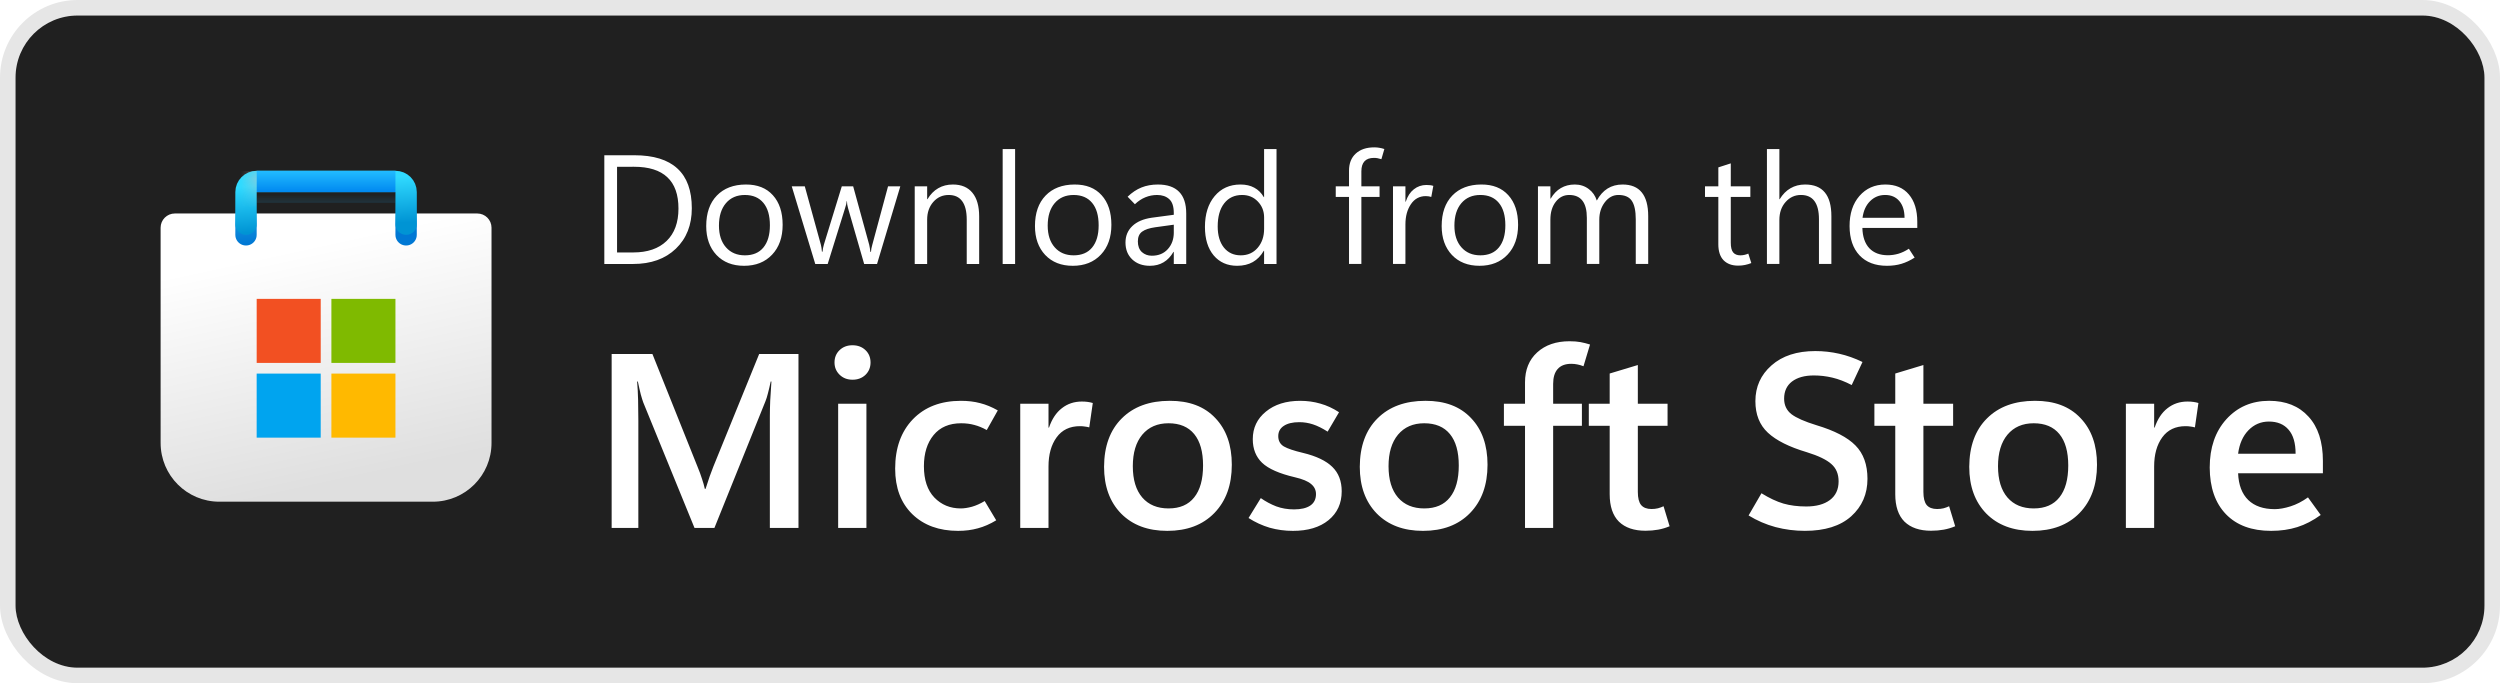
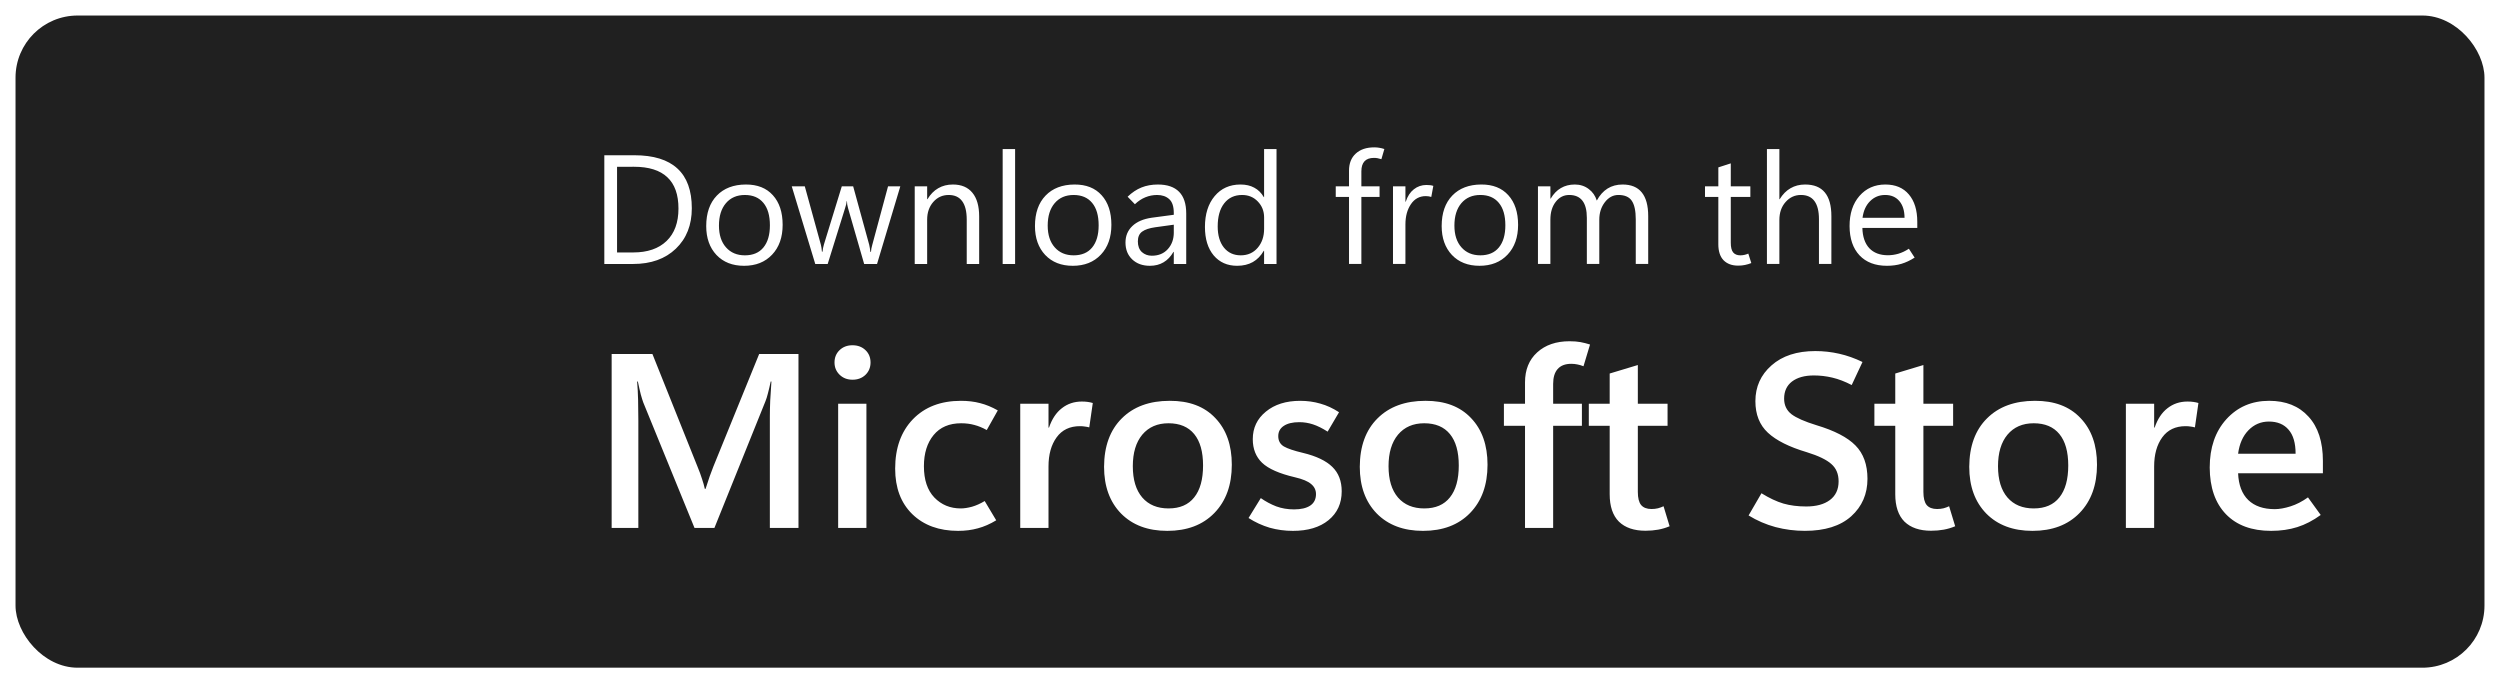
<svg xmlns="http://www.w3.org/2000/svg" xmlns:ns1="http://sodipodi.sourceforge.net/DTD/sodipodi-0.dtd" xmlns:ns2="http://www.inkscape.org/namespaces/inkscape" width="342" height="93.466" viewBox="0 0 342 93.466" fill="none" version="1.1" id="svg39" ns1:docname="Store dark big.svg" ns2:version="1.3.2 (091e20e, 2023-11-25, custom)">
  <rect x="2.124" y="2.124" width="337.752" height="89.217" rx="8.497" fill="#202020" id="rect1" style="stroke-width:2.124" />
-   <rect x="1.062" y="1.062" width="339.876" height="91.342" rx="9.559" stroke="#000000" stroke-opacity="0.1" id="rect2" style="stroke-width:2.124" />
  <g clip-path="url(#clip0_1049_9370)" id="g14" transform="matrix(2.124,0,0,2.124,-1.9073486e-6,-1.9073486e-6)">
    <g clip-path="url(#clip1_1049_9370)" id="g13">
      <path d="m 10.344,14.667 c 0,-0.506 0.41,-0.917 0.917,-0.917 h 19.479 c 0.506,0 0.917,0.41 0.917,0.917 v 13.865 c 0,2.088 -1.693,3.781 -3.781,3.781 h -13.75 c -2.088,0 -3.781,-1.693 -3.781,-3.781 z" fill="url(#paint0_linear_1049_9370)" id="path2" style="fill:url(#paint0_linear_1049_9370)" />
      <mask id="mask0_1049_9370" maskUnits="userSpaceOnUse" x="10" y="13" width="22" height="20">
        <path d="m 10.344,14.667 c 0,-0.506 0.41,-0.917 0.917,-0.917 h 19.479 c 0.506,0 0.917,0.41 0.917,0.917 v 13.865 c 0,2.088 -1.693,3.781 -3.781,3.781 h -13.75 c -2.088,0 -3.781,-1.693 -3.781,-3.781 z" fill="url(#paint1_linear_1049_9370)" id="path3" />
      </mask>
      <g mask="url(#mask0_1049_9370)" id="g5">
        <g filter="url(#filter0_dd_1049_9370)" id="g4">
          <path d="m 15.844,14.438 v -2.75 h 10.312 v 2.75" stroke="url(#paint2_linear_1049_9370)" stroke-width="1.375" stroke-linecap="round" id="path4" style="stroke:url(#paint2_linear_1049_9370)" />
        </g>
      </g>
      <g filter="url(#filter1_dd_1049_9370)" id="g8">
        <path d="m 20.657,18.562 h -4.125 v 4.125 h 4.125 z" fill="#f25022" id="path5" />
        <path d="m 25.469,18.562 h -4.125 v 4.125 h 4.125 z" fill="#7fba00" id="path6" />
        <path d="m 25.469,23.375 h -4.125 V 27.5 h 4.125 z" fill="#ffb900" id="path7" />
        <path d="m 20.656,23.375 h -4.125 V 27.5 h 4.125 z" fill="#00a4ef" id="path8" />
      </g>
      <path d="M 15.844,14.438 V 12.375 c 0,-0.38 0.308,-0.688 0.688,-0.688 h 8.938 c 0.38,0 0.687,0.308 0.687,0.688 v 2.062" stroke="url(#paint3_linear_1049_9370)" stroke-width="1.375" stroke-linecap="round" id="path9" style="stroke:url(#paint3_linear_1049_9370)" />
      <rect x="16.531" y="11" width="8.938" height="1.375" fill="url(#paint4_linear_1049_9370)" id="rect9" style="fill:url(#paint4_linear_1049_9370)" />
      <mask id="mask1_1049_9370" maskUnits="userSpaceOnUse" x="16" y="11" width="10" height="2">
        <rect x="16.531" y="11" width="8.938" height="1.375" fill="url(#paint5_linear_1049_9370)" id="rect10" />
      </mask>
      <g mask="url(#mask1_1049_9370)" id="g12">
        <g filter="url(#filter2_dd_1049_9370)" id="g11">
          <rect x="14.545" y="11.688" width="1.986" height="3.438" fill="#c4c4c4" id="rect11" />
        </g>
      </g>
    </g>
  </g>
  <path d="M 82.671,36.112 V 21.238 h 4.107 c 2.621,0 4.584,0.605 5.891,1.815 1.314,1.203 1.971,3.015 1.971,5.435 0,2.296 -0.729,4.142 -2.188,5.539 -1.452,1.39 -3.399,2.085 -5.84,2.085 z M 84.413,22.815 V 34.535 h 2.22 c 1.95,0 3.468,-0.522 4.553,-1.566 1.085,-1.044 1.628,-2.524 1.628,-4.439 0,-1.909 -0.508,-3.337 -1.525,-4.284 -1.01,-0.954 -2.527,-1.432 -4.553,-1.432 z m 17.363,13.546 c -1.57,0 -2.825,-0.495 -3.765,-1.483 -0.933,-0.996 -1.4,-2.313 -1.4,-3.952 0,-1.777 0.484,-3.167 1.452,-4.17 0.968,-1.003 2.289,-1.507 3.962,-1.514 1.583,-0.007 2.818,0.48 3.703,1.463 0.892,0.982 1.338,2.334 1.338,4.056 0,1.701 -0.48,3.06 -1.442,4.076 -0.954,1.016 -2.237,1.525 -3.848,1.525 z m 0.124,-1.431 c 1.099,0 1.943,-0.356 2.531,-1.068 0.595,-0.719 0.892,-1.732 0.892,-3.039 0,-1.335 -0.297,-2.358 -0.892,-3.07 -0.595,-0.719 -1.438,-1.079 -2.531,-1.079 -1.092,0 -1.957,0.373 -2.593,1.12 -0.636,0.747 -0.954,1.77 -0.954,3.07 0,1.258 0.321,2.251 0.965,2.977 0.643,0.726 1.504,1.089 2.583,1.089 z m 21.263,-9.439 -3.184,10.621 h -1.763 l -2.199,-7.624 c -0.055,-0.194 -0.093,-0.356 -0.114,-0.488 -0.014,-0.138 -0.028,-0.297 -0.041,-0.477 h -0.042 c -0.014,0.18 -0.038,0.335 -0.072,0.467 -0.035,0.131 -0.083,0.297 -0.145,0.498 l -2.375,7.624 h -1.701 l -3.215,-10.621 h 1.784 l 2.199,7.987 c 0.035,0.117 0.062,0.256 0.083,0.415 0.028,0.159 0.048,0.339 0.062,0.539 h 0.083 c 0.014,-0.152 0.035,-0.308 0.062,-0.467 0.028,-0.166 0.069,-0.335 0.124,-0.508 l 2.448,-7.966 h 1.556 l 2.199,8.007 c 0.035,0.131 0.062,0.277 0.083,0.436 0.028,0.152 0.052,0.325 0.073,0.519 h 0.083 c 0.007,-0.139 0.024,-0.287 0.052,-0.446 0.035,-0.159 0.076,-0.328 0.124,-0.508 l 2.158,-8.007 z m 10.787,10.621 h -1.701 v -6.057 c 0,-1.127 -0.207,-1.971 -0.622,-2.531 -0.408,-0.567 -1.023,-0.851 -1.846,-0.851 -0.851,0 -1.556,0.322 -2.116,0.965 -0.553,0.636 -0.83,1.442 -0.83,2.417 v 6.057 h -1.701 V 25.491 h 1.701 v 1.763 h 0.041 c 0.401,-0.671 0.892,-1.172 1.473,-1.504 0.581,-0.339 1.252,-0.508 2.012,-0.508 1.162,0 2.05,0.377 2.666,1.131 0.615,0.747 0.923,1.829 0.923,3.247 z m 3.215,0 V 20.388 h 1.701 v 15.724 z m 9.584,0.249 c -1.57,0 -2.825,-0.495 -3.765,-1.483 -0.933,-0.996 -1.4,-2.313 -1.4,-3.952 0,-1.777 0.484,-3.167 1.452,-4.17 0.968,-1.003 2.289,-1.507 3.962,-1.514 1.583,-0.007 2.818,0.48 3.703,1.463 0.892,0.982 1.338,2.334 1.338,4.056 0,1.701 -0.48,3.06 -1.442,4.076 -0.954,1.016 -2.237,1.525 -3.848,1.525 z m 0.124,-1.431 c 1.099,0 1.943,-0.356 2.531,-1.068 0.595,-0.719 0.892,-1.732 0.892,-3.039 0,-1.335 -0.297,-2.358 -0.892,-3.07 -0.595,-0.719 -1.438,-1.079 -2.531,-1.079 -1.092,0 -1.957,0.373 -2.593,1.12 -0.636,0.747 -0.954,1.77 -0.954,3.07 0,1.258 0.321,2.251 0.965,2.977 0.643,0.726 1.504,1.089 2.583,1.089 z m 15.403,1.182 h -1.701 v -1.659 h -0.042 c -0.366,0.636 -0.819,1.113 -1.359,1.431 -0.533,0.318 -1.155,0.477 -1.867,0.477 -0.996,0 -1.801,-0.29 -2.417,-0.871 -0.615,-0.581 -0.923,-1.352 -0.923,-2.313 0,-0.906 0.311,-1.656 0.934,-2.251 0.622,-0.595 1.504,-0.975 2.645,-1.141 l 3.029,-0.404 v -0.239 c 0,-0.892 -0.208,-1.525 -0.622,-1.898 -0.415,-0.38 -0.968,-0.571 -1.659,-0.571 -0.553,0 -1.086,0.104 -1.597,0.311 -0.512,0.208 -0.992,0.526 -1.442,0.954 l -0.996,-1.027 c 0.595,-0.574 1.227,-0.996 1.898,-1.265 0.671,-0.27 1.417,-0.404 2.24,-0.404 1.286,0 2.254,0.332 2.904,0.996 0.65,0.657 0.975,1.646 0.975,2.966 z m -1.701,-4.315 V 30.739 l -2.562,0.353 c -0.781,0.111 -1.369,0.308 -1.763,0.591 -0.394,0.284 -0.591,0.73 -0.591,1.338 0,0.636 0.183,1.124 0.55,1.463 0.373,0.332 0.826,0.498 1.359,0.498 0.92,0 1.649,-0.301 2.188,-0.902 0.546,-0.602 0.82,-1.362 0.82,-2.282 z m 12.312,2.51 c -0.394,0.685 -0.896,1.2 -1.504,1.545 -0.602,0.339 -1.317,0.508 -2.147,0.508 -1.334,0 -2.403,-0.474 -3.205,-1.421 -0.795,-0.954 -1.193,-2.251 -1.193,-3.889 0,-1.756 0.442,-3.164 1.328,-4.221 0.885,-1.058 2.064,-1.587 3.537,-1.587 0.733,0 1.362,0.145 1.888,0.436 0.533,0.284 0.965,0.712 1.297,1.286 h 0.041 v -6.576 h 1.701 v 15.724 h -1.701 v -1.805 z m -6.306,-3.34 c 0,1.224 0.284,2.192 0.851,2.904 0.574,0.705 1.341,1.058 2.303,1.058 0.954,0 1.725,-0.342 2.313,-1.027 0.588,-0.685 0.882,-1.549 0.882,-2.593 v -1.566 c 0,-0.858 -0.287,-1.584 -0.861,-2.178 -0.567,-0.595 -1.283,-0.892 -2.147,-0.892 -1.037,0 -1.853,0.38 -2.448,1.141 -0.595,0.76 -0.892,1.812 -0.892,3.153 z m 22.394,-9.19 c -0.194,-0.062 -0.37,-0.107 -0.529,-0.135 -0.152,-0.028 -0.315,-0.042 -0.488,-0.042 -0.581,0 -1.013,0.156 -1.297,0.467 -0.283,0.311 -0.425,0.767 -0.425,1.369 v 2.054 h 2.489 v 1.452 h -2.489 v 9.169 h -1.691 v -9.169 h -1.815 v -1.452 h 1.815 V 23.354 c 0,-1.003 0.308,-1.784 0.923,-2.344 0.615,-0.567 1.459,-0.851 2.531,-0.851 0.263,0 0.501,0.021 0.716,0.062 0.215,0.035 0.436,0.09 0.664,0.166 z m 6.825,5.165 c -0.131,-0.041 -0.249,-0.069 -0.353,-0.083 -0.104,-0.021 -0.235,-0.031 -0.394,-0.031 -0.864,0 -1.545,0.37 -2.043,1.11 -0.498,0.733 -0.747,1.653 -0.747,2.759 v 5.414 h -1.701 V 25.491 h 1.701 v 2.106 h 0.041 c 0.242,-0.747 0.612,-1.314 1.11,-1.701 0.498,-0.394 1.072,-0.591 1.722,-0.591 0.214,0 0.394,0.01 0.539,0.031 0.152,0.021 0.287,0.052 0.404,0.093 z m 6.586,9.418 c -1.57,0 -2.825,-0.495 -3.765,-1.483 -0.933,-0.996 -1.4,-2.313 -1.4,-3.952 0,-1.777 0.484,-3.167 1.452,-4.17 0.968,-1.003 2.289,-1.507 3.962,-1.514 1.583,-0.007 2.818,0.48 3.703,1.463 0.892,0.982 1.338,2.334 1.338,4.056 0,1.701 -0.48,3.06 -1.442,4.076 -0.954,1.016 -2.237,1.525 -3.848,1.525 z m 0.124,-1.431 c 1.099,0 1.943,-0.356 2.531,-1.068 0.595,-0.719 0.892,-1.732 0.892,-3.039 0,-1.335 -0.297,-2.358 -0.892,-3.07 -0.595,-0.719 -1.438,-1.079 -2.531,-1.079 -1.092,0 -1.957,0.373 -2.593,1.12 -0.636,0.747 -0.954,1.77 -0.954,3.07 0,1.258 0.321,2.251 0.965,2.977 0.643,0.726 1.504,1.089 2.583,1.089 z m 22.965,1.182 h -1.702 v -6.099 c 0,-1.176 -0.185,-2.026 -0.55,-2.552 -0.359,-0.526 -0.969,-0.788 -1.825,-0.788 -0.726,0 -1.347,0.332 -1.857,0.996 -0.506,0.664 -0.758,1.459 -0.758,2.386 v 6.057 h -1.702 v -6.306 c 0,-1.044 -0.2,-1.825 -0.601,-2.344 -0.401,-0.526 -1.005,-0.788 -1.814,-0.788 -0.748,0 -1.364,0.315 -1.846,0.944 -0.485,0.622 -0.727,1.435 -0.727,2.437 v 6.057 h -1.701 V 25.491 h 1.701 v 1.68 h 0.041 c 0.38,-0.643 0.843,-1.124 1.391,-1.442 0.552,-0.325 1.187,-0.488 1.908,-0.488 0.726,0 1.359,0.204 1.899,0.612 0.537,0.401 0.909,0.93 1.109,1.587 0.395,-0.733 0.886,-1.283 1.472,-1.649 0.588,-0.366 1.272,-0.55 2.054,-0.55 1.168,0 2.043,0.36 2.623,1.079 0.588,0.719 0.884,1.801 0.884,3.246 z m 14.105,-0.124 c -0.291,0.117 -0.578,0.204 -0.86,0.259 -0.276,0.062 -0.591,0.093 -0.943,0.093 -0.845,0 -1.508,-0.245 -1.993,-0.736 -0.478,-0.498 -0.716,-1.231 -0.716,-2.199 V 26.943 H 233.244 v -1.452 h 1.825 v -2.593 l 1.702,-0.55 v 3.143 h 2.677 V 26.943 h -2.677 v 6.265 c 0,0.609 0.106,1.048 0.321,1.317 0.221,0.27 0.55,0.405 0.986,0.405 0.208,0 0.408,-0.024 0.601,-0.073 0.193,-0.048 0.357,-0.104 0.489,-0.166 z m 10.953,0.124 h -1.699 v -6.12 c 0,-1.106 -0.208,-1.936 -0.622,-2.489 -0.408,-0.553 -1.024,-0.83 -1.846,-0.83 -0.831,0 -1.529,0.322 -2.097,0.965 -0.567,0.636 -0.85,1.456 -0.85,2.458 v 6.016 h -1.702 V 20.388 h 1.702 v 6.866 h 0.04 c 0.408,-0.671 0.903,-1.172 1.485,-1.504 0.58,-0.339 1.247,-0.508 2.001,-0.508 1.196,0 2.092,0.36 2.687,1.079 0.601,0.719 0.901,1.801 0.901,3.246 z m 11.753,-4.927 h -7.511 c 0.028,1.196 0.344,2.119 0.945,2.769 0.608,0.643 1.459,0.965 2.551,0.965 0.478,0 0.954,-0.069 1.432,-0.208 0.484,-0.145 0.96,-0.373 1.432,-0.684 l 0.788,1.213 c -0.601,0.387 -1.204,0.671 -1.806,0.851 -0.601,0.18 -1.262,0.27 -1.98,0.27 -1.606,0 -2.857,-0.477 -3.756,-1.431 -0.899,-0.954 -1.351,-2.285 -1.359,-3.993 -0.006,-1.708 0.444,-3.084 1.349,-4.128 0.913,-1.044 2.094,-1.566 3.547,-1.566 1.383,0 2.456,0.453 3.216,1.359 0.767,0.899 1.151,2.147 1.151,3.744 z m -1.744,-1.39 c -0.006,-0.982 -0.244,-1.746 -0.716,-2.292 -0.469,-0.553 -1.115,-0.83 -1.939,-0.83 -0.809,0 -1.495,0.284 -2.063,0.851 -0.561,0.56 -0.903,1.317 -1.028,2.272 z" fill="#ffffff" id="path14" style="stroke-width:2.124" />
  <path d="m 109.232,72.224 h -3.917 V 57.039 c 0,-0.686 0.017,-1.433 0.05,-2.24 0.044,-0.819 0.099,-1.687 0.166,-2.606 h -0.1 c -0.133,0.631 -0.26,1.173 -0.382,1.626 -0.111,0.443 -0.221,0.797 -0.332,1.062 L 97.731,72.224 H 95.009 L 87.989,55.031 c -0.089,-0.243 -0.199,-0.603 -0.332,-1.079 -0.122,-0.476 -0.254,-1.062 -0.398,-1.759 h -0.1 c 0.066,0.797 0.111,1.643 0.133,2.539 0.022,0.885 0.033,1.82 0.033,2.805 V 72.224 H 83.674 V 48.426 h 5.576 l 6.19,15.467 c 0.243,0.586 0.442,1.129 0.597,1.627 0.166,0.487 0.293,0.94 0.382,1.361 h 0.1 c 0.199,-0.631 0.387,-1.2 0.564,-1.709 0.177,-0.509 0.343,-0.951 0.498,-1.328 l 6.273,-15.417 h 5.377 z m 7.385,-20.28 c -0.708,0 -1.294,-0.227 -1.759,-0.68 -0.465,-0.454 -0.697,-1.012 -0.697,-1.676 0,-0.686 0.232,-1.25 0.697,-1.693 0.465,-0.443 1.051,-0.664 1.759,-0.664 0.719,0 1.311,0.221 1.776,0.664 0.465,0.442 0.697,1.007 0.697,1.693 0,0.675 -0.232,1.239 -0.697,1.693 -0.465,0.443 -1.057,0.664 -1.776,0.664 z m 1.909,20.28 h -3.867 V 55.23 h 3.867 z m 17.757,-1.046 c -0.841,0.509 -1.676,0.874 -2.506,1.095 -0.83,0.232 -1.731,0.349 -2.705,0.349 -2.611,0 -4.702,-0.763 -6.273,-2.29 -1.56,-1.527 -2.34,-3.601 -2.34,-6.223 0,-2.821 0.808,-5.073 2.423,-6.754 1.626,-1.682 3.817,-2.523 6.572,-2.523 0.962,0 1.837,0.105 2.622,0.315 0.797,0.199 1.604,0.531 2.423,0.996 l -1.51,2.688 c -0.575,-0.321 -1.14,-0.553 -1.693,-0.697 -0.553,-0.155 -1.156,-0.232 -1.809,-0.232 -1.626,0 -2.882,0.537 -3.767,1.61 -0.885,1.073 -1.328,2.495 -1.328,4.265 0,1.859 0.476,3.286 1.427,4.282 0.962,0.996 2.168,1.494 3.618,1.494 0.442,0 0.951,-0.078 1.527,-0.232 0.575,-0.166 1.156,-0.426 1.742,-0.78 z m 12.729,-12.712 c -0.21,-0.055 -0.415,-0.094 -0.614,-0.116 -0.188,-0.033 -0.409,-0.05 -0.664,-0.05 -1.383,0 -2.445,0.509 -3.186,1.527 -0.741,1.018 -1.112,2.345 -1.112,3.983 v 8.414 h -3.867 V 55.23 h 3.867 v 3.269 h 0.067 c 0.398,-1.173 0.985,-2.058 1.759,-2.655 0.774,-0.609 1.687,-0.913 2.738,-0.913 0.299,0 0.564,0.017 0.797,0.05 0.243,0.033 0.476,0.083 0.697,0.149 z m 10.671,14.156 c -2.655,0 -4.763,-0.791 -6.323,-2.373 -1.549,-1.593 -2.323,-3.723 -2.323,-6.389 0.011,-2.821 0.819,-5.028 2.423,-6.622 1.604,-1.604 3.789,-2.406 6.555,-2.406 2.666,-0.011 4.746,0.774 6.24,2.357 1.505,1.571 2.257,3.701 2.257,6.389 0,2.766 -0.797,4.967 -2.39,6.605 -1.582,1.626 -3.728,2.439 -6.439,2.439 z m 0.182,-3.07 c 1.538,0 2.705,-0.503 3.502,-1.51 0.808,-1.007 1.212,-2.462 1.212,-4.364 0,-1.881 -0.404,-3.314 -1.212,-4.298 -0.808,-0.985 -1.98,-1.477 -3.518,-1.477 -1.516,0 -2.711,0.52 -3.585,1.56 -0.863,1.04 -1.294,2.478 -1.294,4.315 0,1.848 0.431,3.275 1.294,4.282 0.863,0.996 2.063,1.494 3.601,1.494 z m 10.936,1.311 1.676,-2.722 c 0.664,0.465 1.366,0.841 2.108,1.129 0.752,0.277 1.566,0.415 2.439,0.415 0.952,0 1.687,-0.171 2.207,-0.514 0.531,-0.354 0.797,-0.88 0.797,-1.577 0,-0.553 -0.221,-1.012 -0.664,-1.377 -0.431,-0.376 -1.173,-0.686 -2.224,-0.929 -2.124,-0.498 -3.618,-1.156 -4.481,-1.975 -0.852,-0.819 -1.278,-1.897 -1.278,-3.236 0,-1.538 0.597,-2.794 1.792,-3.767 1.195,-0.985 2.76,-1.477 4.697,-1.477 0.962,0 1.881,0.127 2.755,0.382 0.874,0.243 1.726,0.636 2.556,1.178 l -1.56,2.655 c -0.73,-0.465 -1.4,-0.797 -2.008,-0.996 -0.609,-0.199 -1.234,-0.299 -1.875,-0.299 -0.907,0 -1.615,0.171 -2.124,0.514 -0.498,0.332 -0.747,0.797 -0.747,1.394 0,0.631 0.254,1.101 0.763,1.411 0.52,0.299 1.388,0.592 2.605,0.88 1.837,0.442 3.181,1.084 4.033,1.925 0.852,0.83 1.278,1.942 1.278,3.336 0,1.649 -0.603,2.965 -1.809,3.95 -1.195,0.974 -2.816,1.46 -4.863,1.46 -1.106,0 -2.168,-0.144 -3.186,-0.431 -1.007,-0.299 -1.969,-0.741 -2.888,-1.328 z m 23.864,1.759 c -2.655,0 -4.763,-0.791 -6.323,-2.373 -1.549,-1.593 -2.323,-3.723 -2.323,-6.389 0.011,-2.821 0.819,-5.028 2.423,-6.622 1.604,-1.604 3.789,-2.406 6.555,-2.406 2.666,-0.011 4.746,0.774 6.24,2.357 1.505,1.571 2.257,3.701 2.257,6.389 0,2.766 -0.797,4.967 -2.39,6.605 -1.582,1.626 -3.728,2.439 -6.439,2.439 z m 0.183,-3.07 c 1.538,0 2.705,-0.503 3.502,-1.51 0.808,-1.007 1.211,-2.462 1.211,-4.364 0,-1.881 -0.404,-3.314 -1.211,-4.298 -0.808,-0.985 -1.98,-1.477 -3.518,-1.477 -1.516,0 -2.711,0.52 -3.585,1.56 -0.863,1.04 -1.294,2.478 -1.294,4.315 0,1.848 0.431,3.275 1.294,4.282 0.863,0.996 2.063,1.494 3.601,1.494 z m 21.774,-19.45 c -0.31,-0.122 -0.593,-0.205 -0.848,-0.249 -0.255,-0.055 -0.531,-0.083 -0.828,-0.083 -0.82,0 -1.44,0.238 -1.861,0.714 -0.408,0.465 -0.614,1.14 -0.614,2.025 v 2.722 h 3.934 v 3.02 h -3.934 v 13.973 h -3.849 V 58.25 h -2.887 v -3.02 h 2.887 v -2.921 c 0,-1.726 0.553,-3.092 1.66,-4.099 1.117,-1.018 2.595,-1.527 4.431,-1.527 0.576,0 1.073,0.039 1.493,0.116 0.421,0.078 0.858,0.188 1.311,0.332 z m 11.781,21.889 c -0.497,0.21 -1.018,0.365 -1.559,0.465 -0.542,0.099 -1.124,0.149 -1.742,0.149 -1.572,0 -2.783,-0.415 -3.635,-1.245 -0.841,-0.841 -1.262,-2.091 -1.262,-3.751 v -9.36 h -2.855 v -3.02 h 2.855 v -4.132 l 3.851,-1.162 v 5.294 h 4.066 v 3.02 h -4.066 v 9.045 c 0,0.83 0.149,1.427 0.448,1.792 0.308,0.365 0.784,0.548 1.425,0.548 0.31,0 0.603,-0.033 0.879,-0.099 0.289,-0.078 0.544,-0.172 0.765,-0.282 z m 10.804,-1.477 1.761,-3.037 c 1.073,0.664 2.073,1.134 3.004,1.411 0.928,0.266 1.969,0.398 3.118,0.398 1.372,0 2.451,-0.293 3.237,-0.88 0.797,-0.597 1.194,-1.449 1.194,-2.556 0,-1.007 -0.331,-1.798 -0.994,-2.373 -0.654,-0.586 -1.765,-1.123 -3.337,-1.61 -2.422,-0.719 -4.204,-1.61 -5.342,-2.672 -1.141,-1.062 -1.71,-2.5 -1.71,-4.315 0,-1.969 0.735,-3.601 2.207,-4.896 1.472,-1.305 3.469,-1.958 5.99,-1.958 1.107,0 2.196,0.122 3.269,0.365 1.075,0.243 2.137,0.62 3.186,1.129 l -1.476,3.153 c -0.918,-0.476 -1.797,-0.813 -2.638,-1.012 -0.831,-0.199 -1.676,-0.299 -2.541,-0.299 -1.26,0 -2.256,0.277 -2.987,0.83 -0.718,0.553 -1.079,1.333 -1.079,2.34 0,0.896 0.334,1.604 0.996,2.124 0.665,0.509 1.803,1.012 3.42,1.51 2.477,0.741 4.259,1.665 5.342,2.771 1.096,1.106 1.644,2.628 1.644,4.564 0,2.08 -0.741,3.789 -2.224,5.128 -1.483,1.328 -3.596,1.991 -6.341,1.991 -1.37,0 -2.711,-0.171 -4.015,-0.514 -1.306,-0.354 -2.534,-0.885 -3.686,-1.593 z m 28.263,1.477 c -0.497,0.21 -1.018,0.365 -1.559,0.465 -0.544,0.099 -1.124,0.149 -1.744,0.149 -1.57,0 -2.783,-0.415 -3.635,-1.245 -0.839,-0.841 -1.26,-2.091 -1.26,-3.751 v -9.36 h -2.855 v -3.02 h 2.855 v -4.132 l 3.849,-1.162 v 5.294 h 4.066 v 3.02 h -4.066 v 9.045 c 0,0.83 0.151,1.427 0.448,1.792 0.31,0.365 0.786,0.548 1.427,0.548 0.31,0 0.603,-0.033 0.879,-0.099 0.287,-0.078 0.542,-0.172 0.763,-0.282 z m 10.572,0.631 c -2.655,0 -4.765,-0.791 -6.324,-2.373 -1.549,-1.593 -2.324,-3.723 -2.324,-6.389 0.013,-2.821 0.82,-5.028 2.424,-6.622 1.604,-1.604 3.79,-2.406 6.555,-2.406 2.666,-0.011 4.746,0.774 6.239,2.357 1.506,1.571 2.258,3.701 2.258,6.389 0,2.766 -0.797,4.967 -2.39,6.605 -1.583,1.626 -3.728,2.439 -6.439,2.439 z m 0.183,-3.07 c 1.538,0 2.704,-0.503 3.501,-1.51 0.807,-1.007 1.211,-2.462 1.211,-4.364 0,-1.881 -0.404,-3.314 -1.211,-4.298 -0.807,-0.985 -1.98,-1.477 -3.518,-1.477 -1.517,0 -2.711,0.52 -3.586,1.56 -0.862,1.04 -1.294,2.478 -1.294,4.315 0,1.848 0.431,3.275 1.294,4.282 0.865,0.996 2.065,1.494 3.603,1.494 z m 22.039,-11.086 c -0.21,-0.055 -0.416,-0.094 -0.616,-0.116 -0.187,-0.033 -0.408,-0.05 -0.663,-0.05 -1.383,0 -2.445,0.509 -3.186,1.527 -0.741,1.018 -1.111,2.345 -1.111,3.983 v 8.414 h -3.868 V 55.23 h 3.868 v 3.269 h 0.066 c 0.397,-1.173 0.984,-2.058 1.759,-2.655 0.775,-0.609 1.687,-0.913 2.738,-0.913 0.3,0 0.565,0.017 0.797,0.05 0.244,0.033 0.476,0.083 0.697,0.149 z m 17.508,6.273 h -11.6 c 0.066,1.604 0.531,2.827 1.393,3.667 0.862,0.83 2.069,1.245 3.618,1.245 0.631,0 1.351,-0.127 2.158,-0.382 0.807,-0.254 1.604,-0.664 2.39,-1.228 l 1.742,2.407 c -1.051,0.763 -2.118,1.317 -3.203,1.659 -1.083,0.343 -2.279,0.514 -3.584,0.514 -2.645,0 -4.703,-0.758 -6.173,-2.274 -1.472,-1.527 -2.213,-3.657 -2.224,-6.389 0,-2.722 0.756,-4.923 2.273,-6.605 1.527,-1.682 3.479,-2.523 5.859,-2.523 2.279,0 4.07,0.719 5.376,2.157 1.317,1.427 1.976,3.452 1.976,6.074 z m -3.734,-2.672 c 0,-1.461 -0.321,-2.556 -0.962,-3.286 -0.631,-0.741 -1.527,-1.112 -2.689,-1.112 -1.094,0 -2.031,0.398 -2.804,1.195 -0.763,0.786 -1.234,1.853 -1.41,3.203 z" fill="#ffffff" id="path15" style="stroke-width:2.124" />
  <defs id="defs39">
    <filter id="filter0_dd_1049_9370" x="13.781" y="10.083" width="14.438" height="6.875" filterUnits="userSpaceOnUse" color-interpolation-filters="sRGB">
      <feFlood flood-opacity="0" result="BackgroundImageFix" id="feFlood15" />
      <feColorMatrix in="SourceAlpha" type="matrix" values="0 0 0 0 0 0 0 0 0 0 0 0 0 0 0 0 0 0 127 0" result="hardAlpha" id="feColorMatrix15" />
      <feOffset dy="0.229" id="feOffset15" />
      <feGaussianBlur stdDeviation="0.229" id="feGaussianBlur15" />
      <feColorMatrix type="matrix" values="0 0 0 0 0 0 0 0 0 0 0 0 0 0 0 0 0 0 0.1 0" id="feColorMatrix16" />
      <feBlend mode="normal" in2="BackgroundImageFix" result="effect1_dropShadow_1049_9370" id="feBlend16" />
      <feColorMatrix in="SourceAlpha" type="matrix" values="0 0 0 0 0 0 0 0 0 0 0 0 0 0 0 0 0 0 127 0" result="hardAlpha" id="feColorMatrix17" />
      <feOffset dy="0.458" id="feOffset17" />
      <feGaussianBlur stdDeviation="0.688" id="feGaussianBlur17" />
      <feColorMatrix type="matrix" values="0 0 0 0 0 0 0 0 0 0 0 0 0 0 0 0 0 0 0.2 0" id="feColorMatrix18" />
      <feBlend mode="normal" in2="effect1_dropShadow_1049_9370" result="effect2_dropShadow_1049_9370" id="feBlend18" />
      <feBlend mode="normal" in="SourceGraphic" in2="effect2_dropShadow_1049_9370" result="shape" id="feBlend19" />
    </filter>
    <filter id="filter1_dd_1049_9370" x="15.156" y="17.646" width="11.688" height="11.688" filterUnits="userSpaceOnUse" color-interpolation-filters="sRGB">
      <feFlood flood-opacity="0" result="BackgroundImageFix" id="feFlood19" />
      <feColorMatrix in="SourceAlpha" type="matrix" values="0 0 0 0 0 0 0 0 0 0 0 0 0 0 0 0 0 0 127 0" result="hardAlpha" id="feColorMatrix19" />
      <feOffset dy="0.229" id="feOffset19" />
      <feGaussianBlur stdDeviation="0.229" id="feGaussianBlur19" />
      <feColorMatrix type="matrix" values="0 0 0 0 1 0 0 0 0 1 0 0 0 0 1 0 0 0 0.6 0" id="feColorMatrix20" />
      <feBlend mode="normal" in2="BackgroundImageFix" result="effect1_dropShadow_1049_9370" id="feBlend20" />
      <feColorMatrix in="SourceAlpha" type="matrix" values="0 0 0 0 0 0 0 0 0 0 0 0 0 0 0 0 0 0 127 0" result="hardAlpha" id="feColorMatrix21" />
      <feOffset dy="0.458" id="feOffset21" />
      <feGaussianBlur stdDeviation="0.688" id="feGaussianBlur21" />
      <feColorMatrix type="matrix" values="0 0 0 0 1 0 0 0 0 1 0 0 0 0 1 0 0 0 0.6 0" id="feColorMatrix22" />
      <feBlend mode="normal" in2="effect1_dropShadow_1049_9370" result="effect2_dropShadow_1049_9370" id="feBlend22" />
      <feBlend mode="normal" in="SourceGraphic" in2="effect2_dropShadow_1049_9370" result="shape" id="feBlend23" />
    </filter>
    <filter id="filter2_dd_1049_9370" x="13.17" y="9.396" width="15.659" height="6.188" filterUnits="userSpaceOnUse" color-interpolation-filters="sRGB">
      <feFlood flood-opacity="0" result="BackgroundImageFix" id="feFlood23" />
      <feColorMatrix in="SourceAlpha" type="matrix" values="0 0 0 0 0 0 0 0 0 0 0 0 0 0 0 0 0 0 127 0" result="hardAlpha" id="feColorMatrix23" />
      <feOffset dy="-0.917" id="feOffset23" />
      <feGaussianBlur stdDeviation="0.229" id="feGaussianBlur23" />
      <feColorMatrix type="matrix" values="0 0 0 0 0 0 0 0 0 0 0 0 0 0 0 0 0 0 0.1 0" id="feColorMatrix24" />
      <feBlend mode="normal" in2="BackgroundImageFix" result="effect1_dropShadow_1049_9370" id="feBlend24" />
      <feColorMatrix in="SourceAlpha" type="matrix" values="0 0 0 0 0 0 0 0 0 0 0 0 0 0 0 0 0 0 127 0" result="hardAlpha" id="feColorMatrix25" />
      <feOffset dy="-0.917" id="feOffset25" />
      <feGaussianBlur stdDeviation="0.688" id="feGaussianBlur25" />
      <feColorMatrix type="matrix" values="0 0 0 0 0 0 0 0 0 0 0 0 0 0 0 0 0 0 0.2 0" id="feColorMatrix26" />
      <feBlend mode="normal" in2="effect1_dropShadow_1049_9370" result="effect2_dropShadow_1049_9370" id="feBlend26" />
      <feBlend mode="normal" in="SourceGraphic" in2="effect2_dropShadow_1049_9370" result="shape" id="feBlend27" />
    </filter>
    <linearGradient id="paint0_linear_1049_9370" x1="15.188" y1="11.008" x2="19.66" y2="31.549" gradientUnits="userSpaceOnUse">
      <stop offset="0.271" stop-color="white" id="stop27" />
      <stop offset="1" stop-color="#DFDFDF" id="stop28" />
    </linearGradient>
    <linearGradient id="paint1_linear_1049_9370" x1="21" y1="13.75" x2="25.096" y2="32.954" gradientUnits="userSpaceOnUse">
      <stop stop-color="#0078D4" id="stop29" />
      <stop offset="1" stop-color="#114A8B" id="stop30" />
    </linearGradient>
    <linearGradient id="paint2_linear_1049_9370" x1="21" y1="11.688" x2="21.193" y2="14.649" gradientUnits="userSpaceOnUse">
      <stop stop-color="#28AFEA" id="stop31" />
      <stop offset="1" stop-color="#0078D4" id="stop32" />
    </linearGradient>
    <linearGradient id="paint3_linear_1049_9370" x1="21" y1="11.688" x2="21.193" y2="14.649" gradientUnits="userSpaceOnUse">
      <stop stop-color="#30DAFF" id="stop33" />
      <stop offset="1" stop-color="#0094D4" id="stop34" />
    </linearGradient>
    <linearGradient id="paint4_linear_1049_9370" x1="20.503" y1="11" x2="20.503" y2="12.375" gradientUnits="userSpaceOnUse">
      <stop stop-color="#22BCFF" id="stop35" />
      <stop offset="1" stop-color="#0088F0" id="stop36" />
    </linearGradient>
    <linearGradient id="paint5_linear_1049_9370" x1="20.503" y1="11" x2="20.503" y2="12.375" gradientUnits="userSpaceOnUse">
      <stop stop-color="#28AFEA" id="stop37" />
      <stop offset="1" stop-color="#3CCBF4" id="stop38" />
    </linearGradient>
    <clipPath id="clip0_1049_9370">
-       <rect width="22" height="22" fill="#ffffff" transform="translate(10,11)" id="rect38" x="0" y="0" />
-     </clipPath>
+       </clipPath>
    <clipPath id="clip1_1049_9370">
      <rect width="22" height="22" fill="#ffffff" transform="translate(10,11)" id="rect39" x="0" y="0" />
    </clipPath>
  </defs>
</svg>